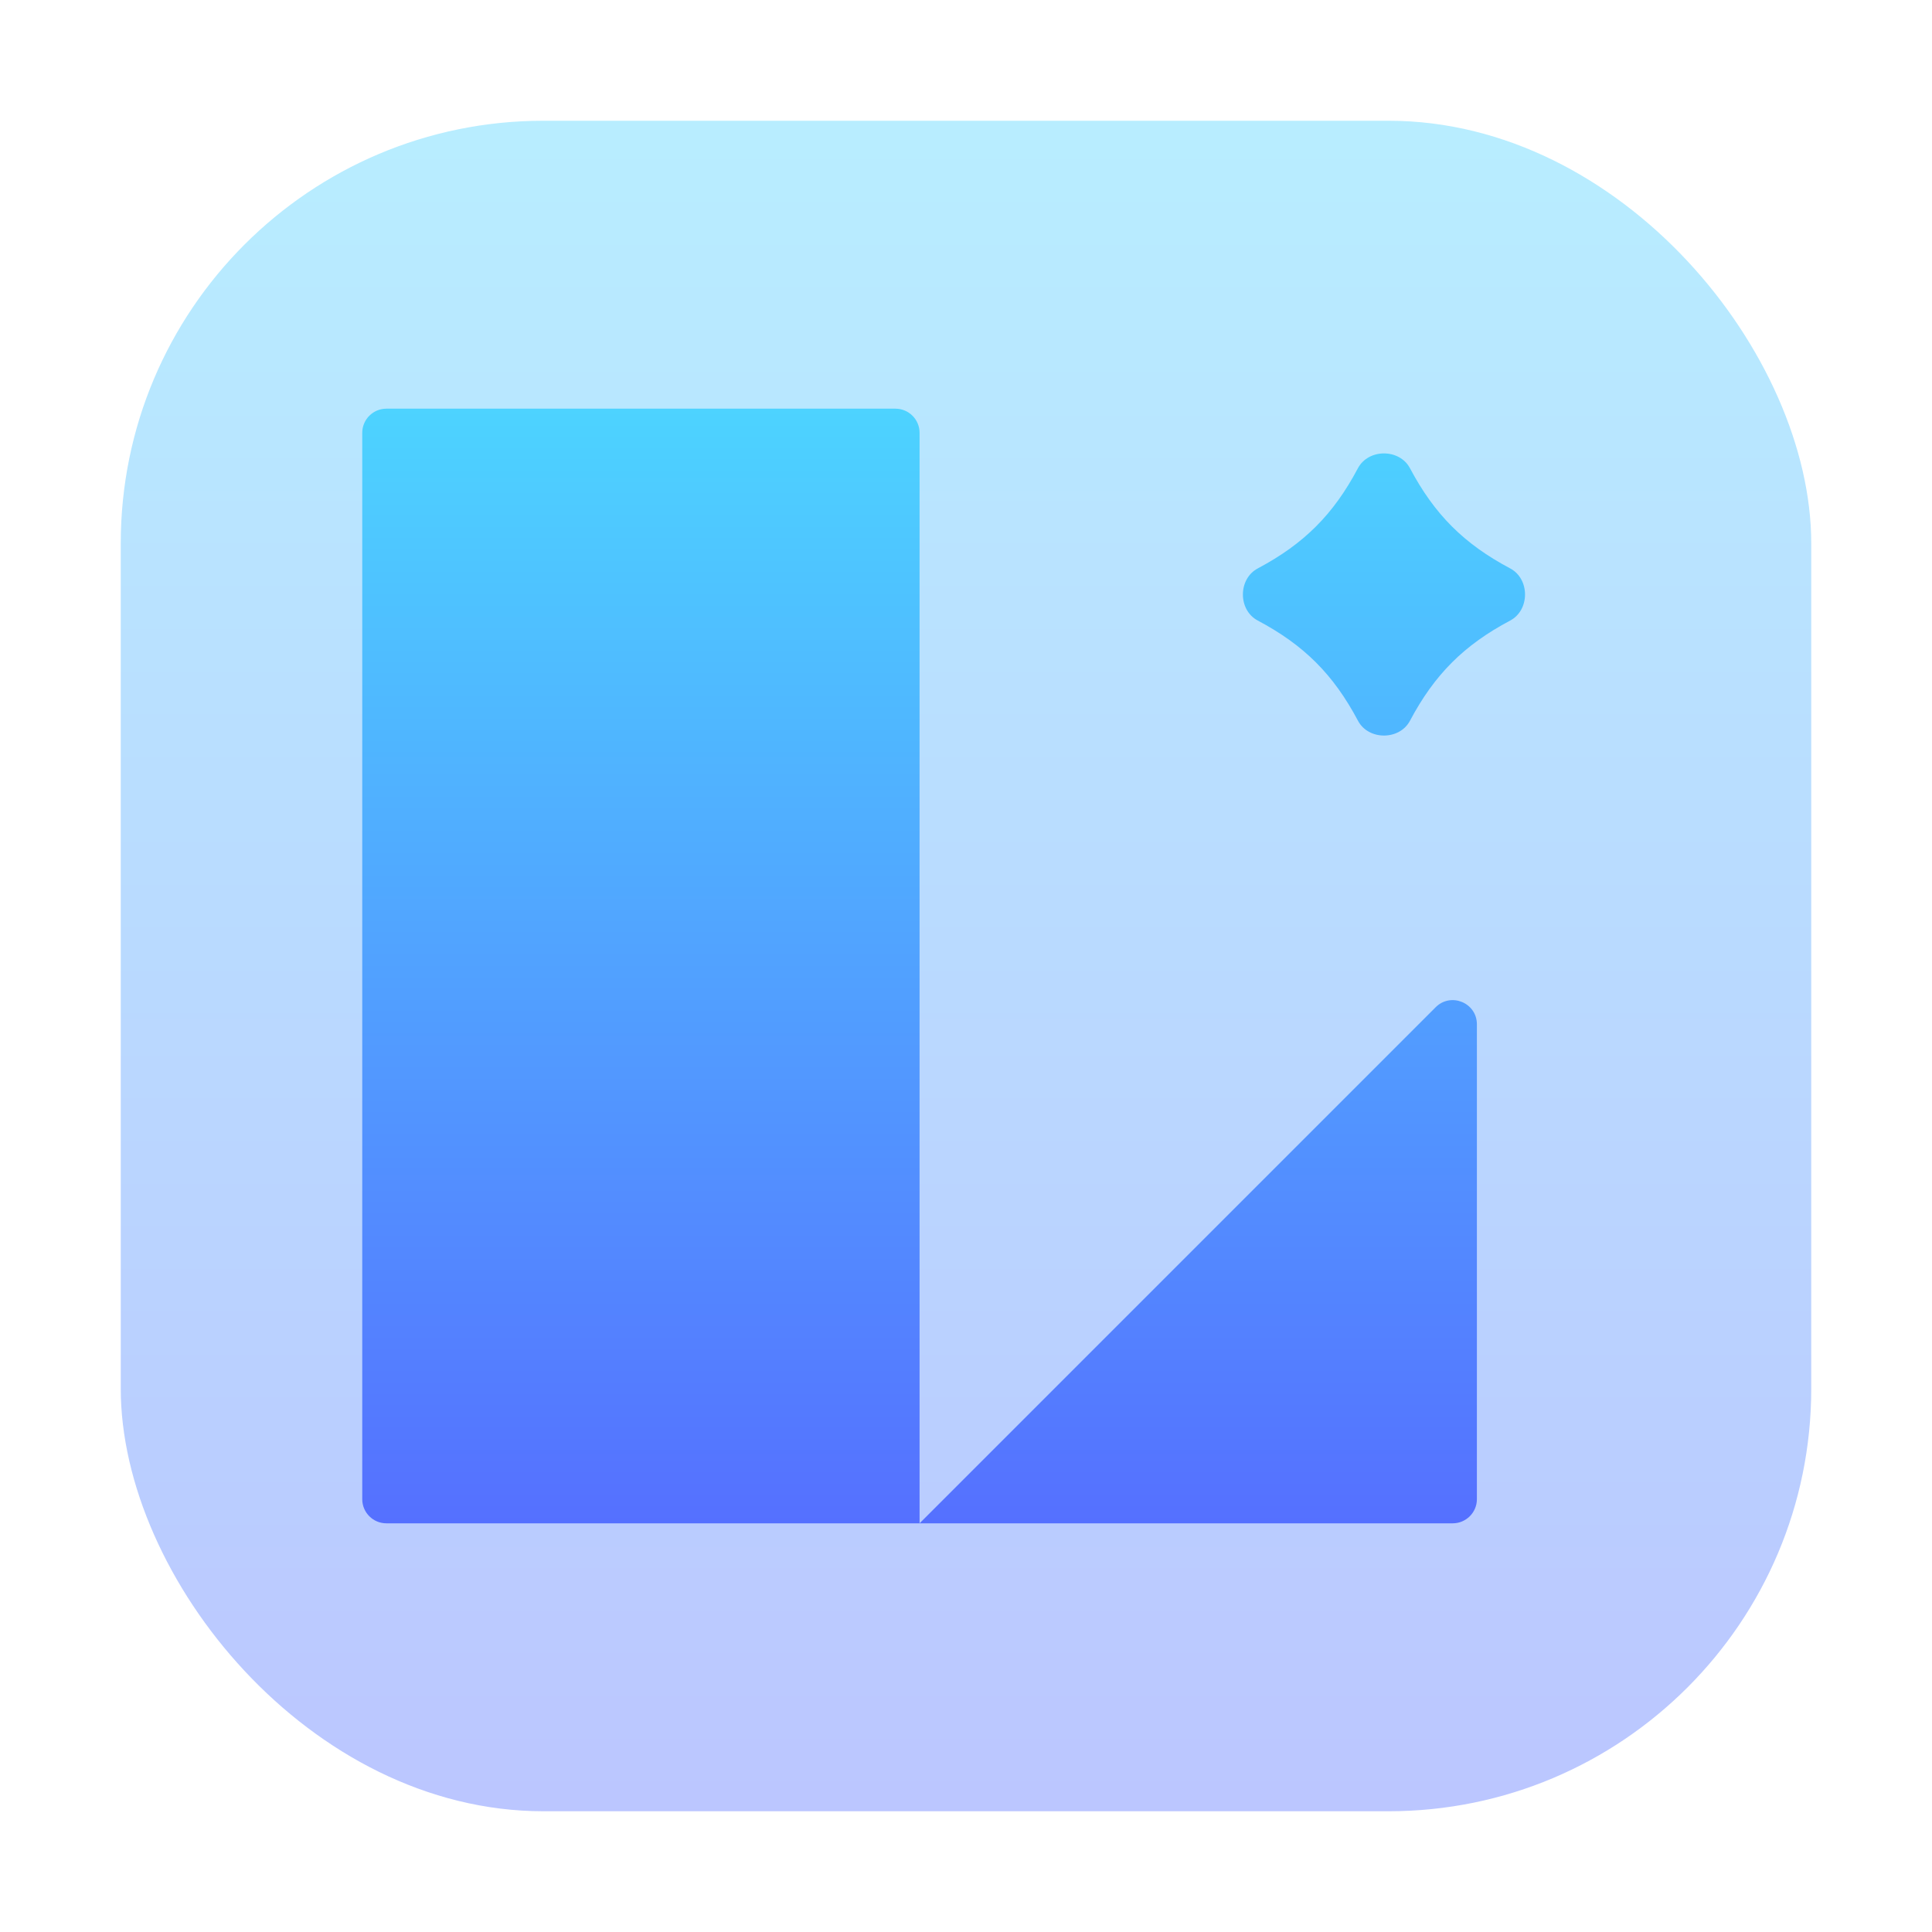
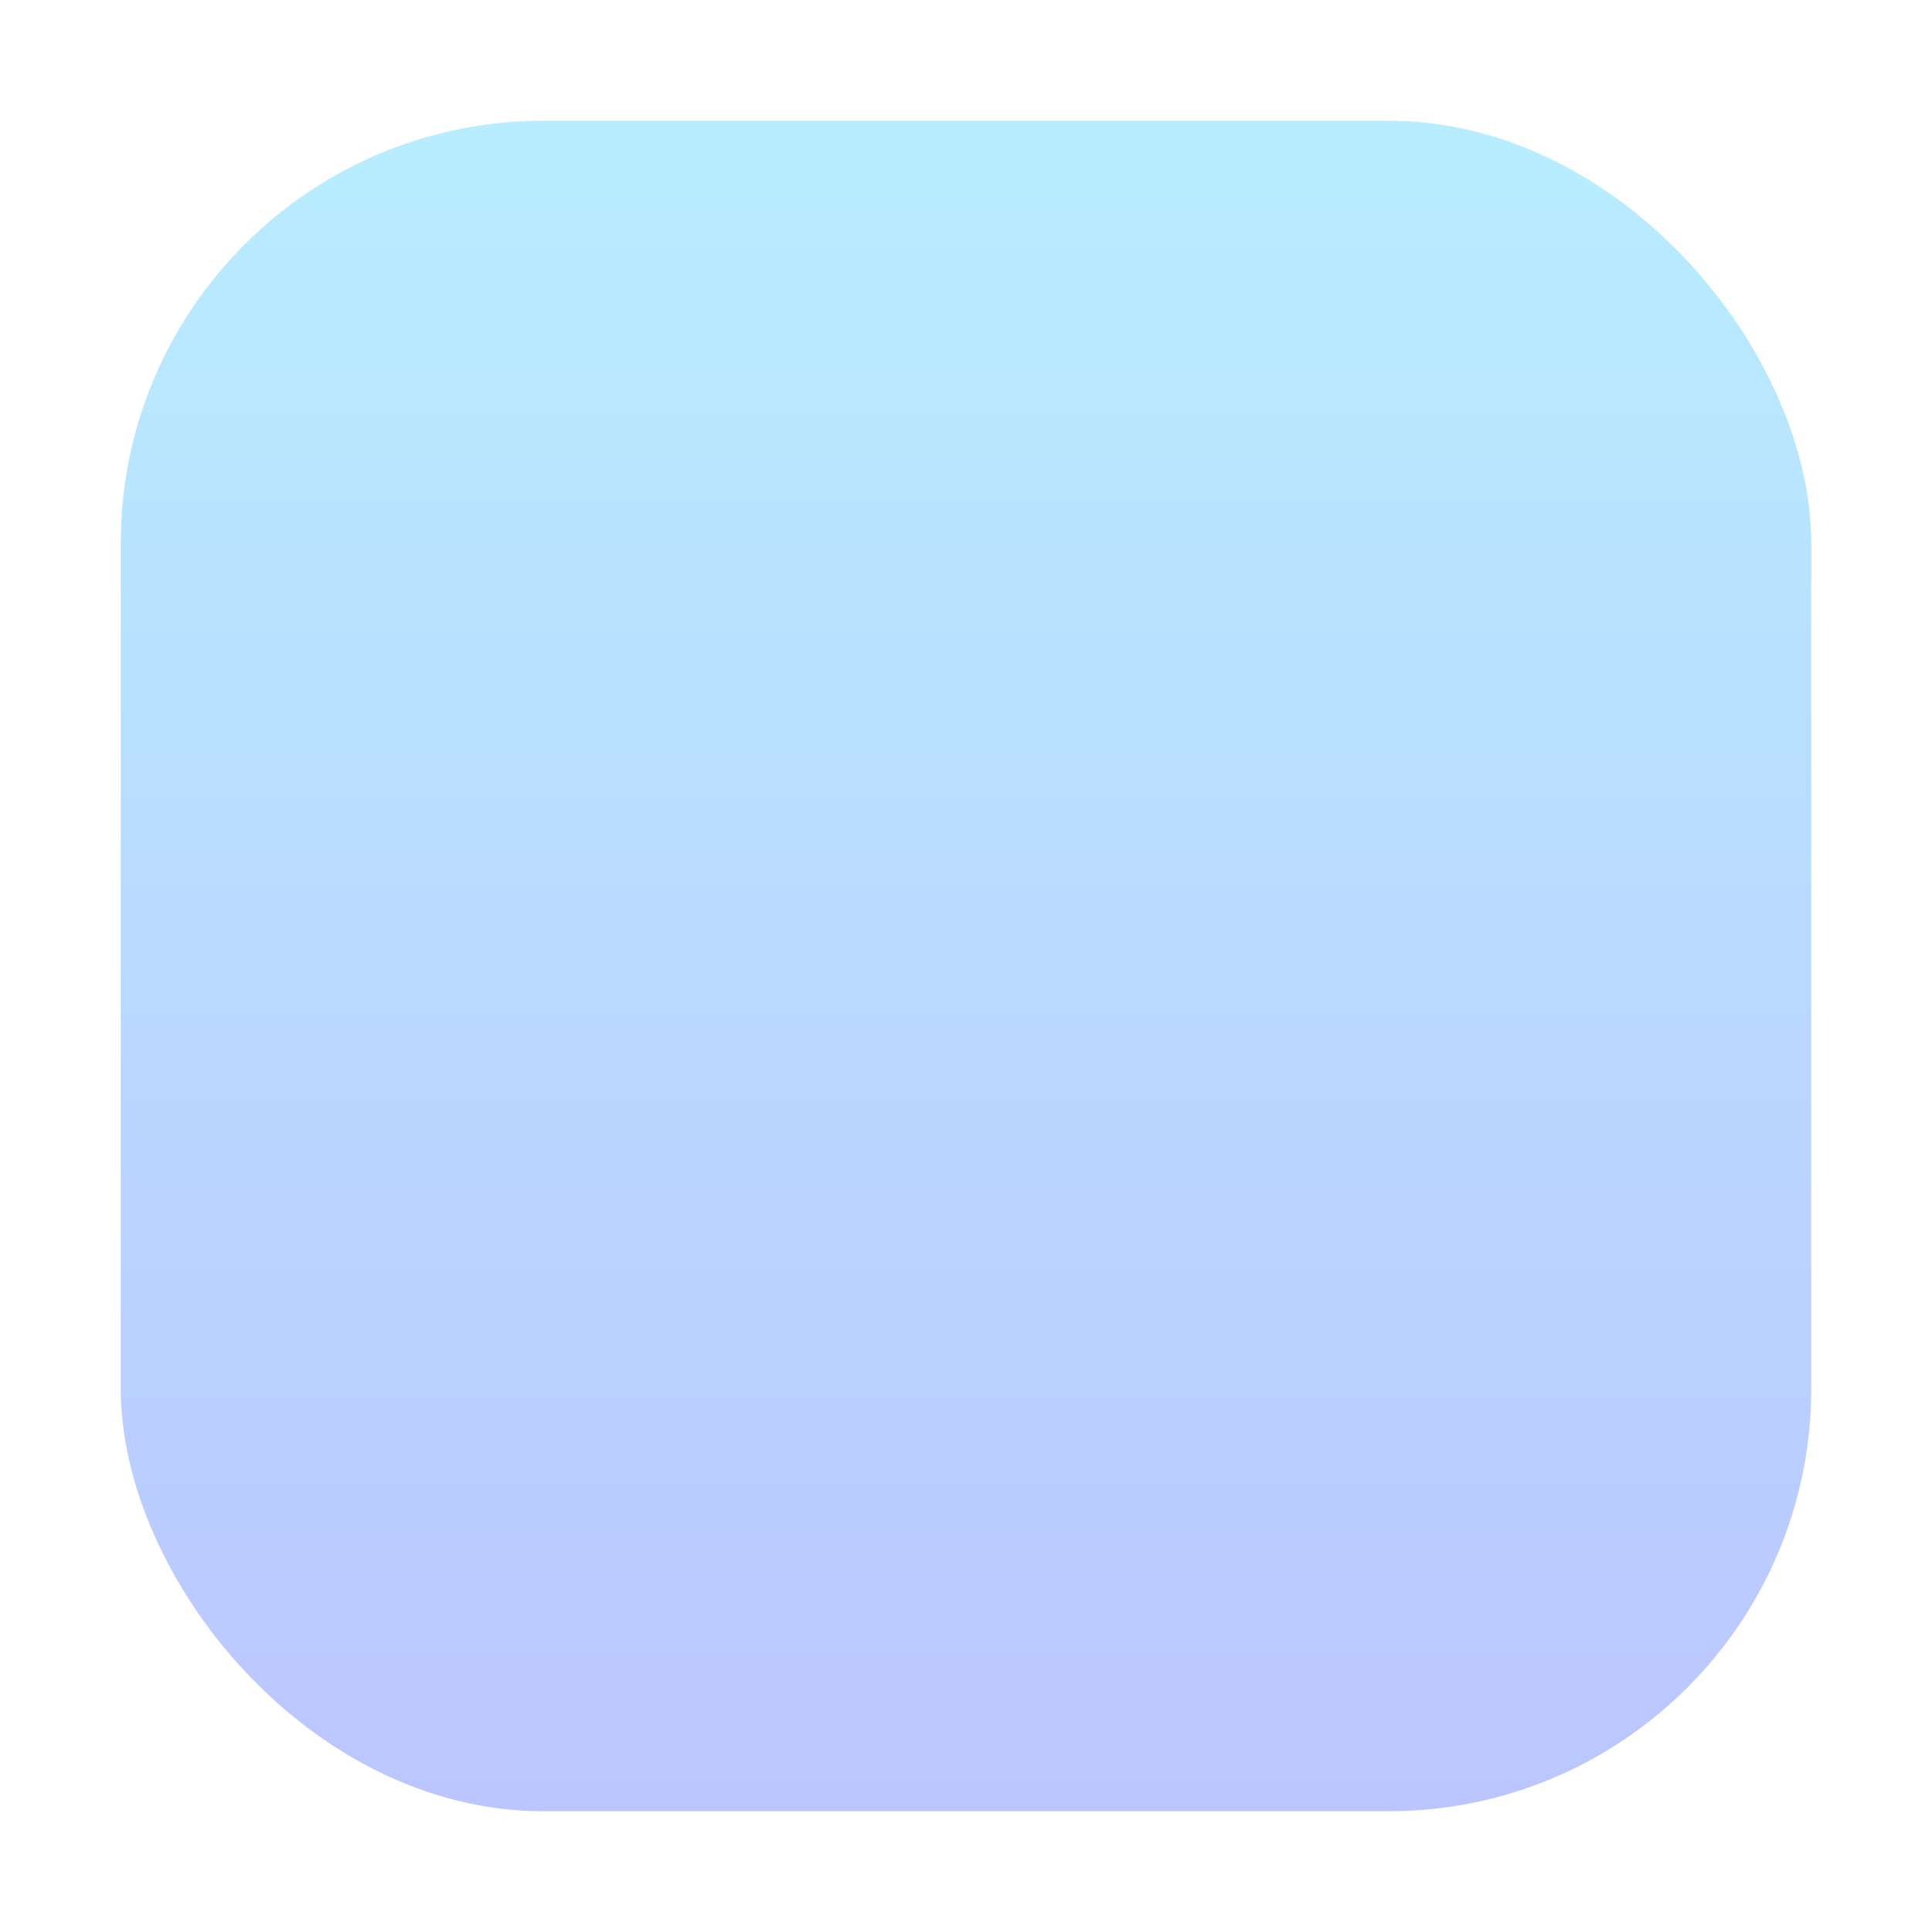
<svg xmlns="http://www.w3.org/2000/svg" width="32" height="32" viewBox="0 0 32 32" fill="none">
  <rect opacity="0.4" x="2" y="2" width="28" height="28" rx="7" fill="url(#paint0_linear_281_158)" />
-   <path d="M6.4 6.769C6.179 6.769 6 6.948 6 7.169V24.831C6 25.052 6.179 25.231 6.4 25.231H15.231V7.169C15.231 6.948 15.052 6.769 14.831 6.769H6.4ZM15.231 25.231H24.061C24.282 25.231 24.462 25.052 24.462 24.831V16.966C24.462 16.609 24.031 16.431 23.779 16.683L15.231 25.231ZM23.354 7.756C23.181 7.428 22.665 7.428 22.491 7.756C22.086 8.521 21.597 9.009 20.832 9.415C20.505 9.589 20.504 10.104 20.832 10.278C21.598 10.684 22.086 11.172 22.492 11.937C22.665 12.265 23.181 12.265 23.354 11.937C23.76 11.172 24.248 10.684 25.014 10.278C25.341 10.104 25.341 9.589 25.014 9.415C24.248 9.009 23.76 8.521 23.354 7.756Z" fill="url(#paint1_linear_281_158)" />
  <defs>
    <linearGradient id="paint0_linear_281_158" x1="16" y1="30" x2="16" y2="2" gradientUnits="userSpaceOnUse">
      <stop stop-color="#5570FF" />
      <stop offset="1" stop-color="#4DD3FF" />
    </linearGradient>
    <linearGradient id="paint1_linear_281_158" x1="16" y1="25.231" x2="16" y2="6.769" gradientUnits="userSpaceOnUse">
      <stop stop-color="#5570FF" />
      <stop offset="1" stop-color="#4DD3FF" />
    </linearGradient>
  </defs>
</svg>